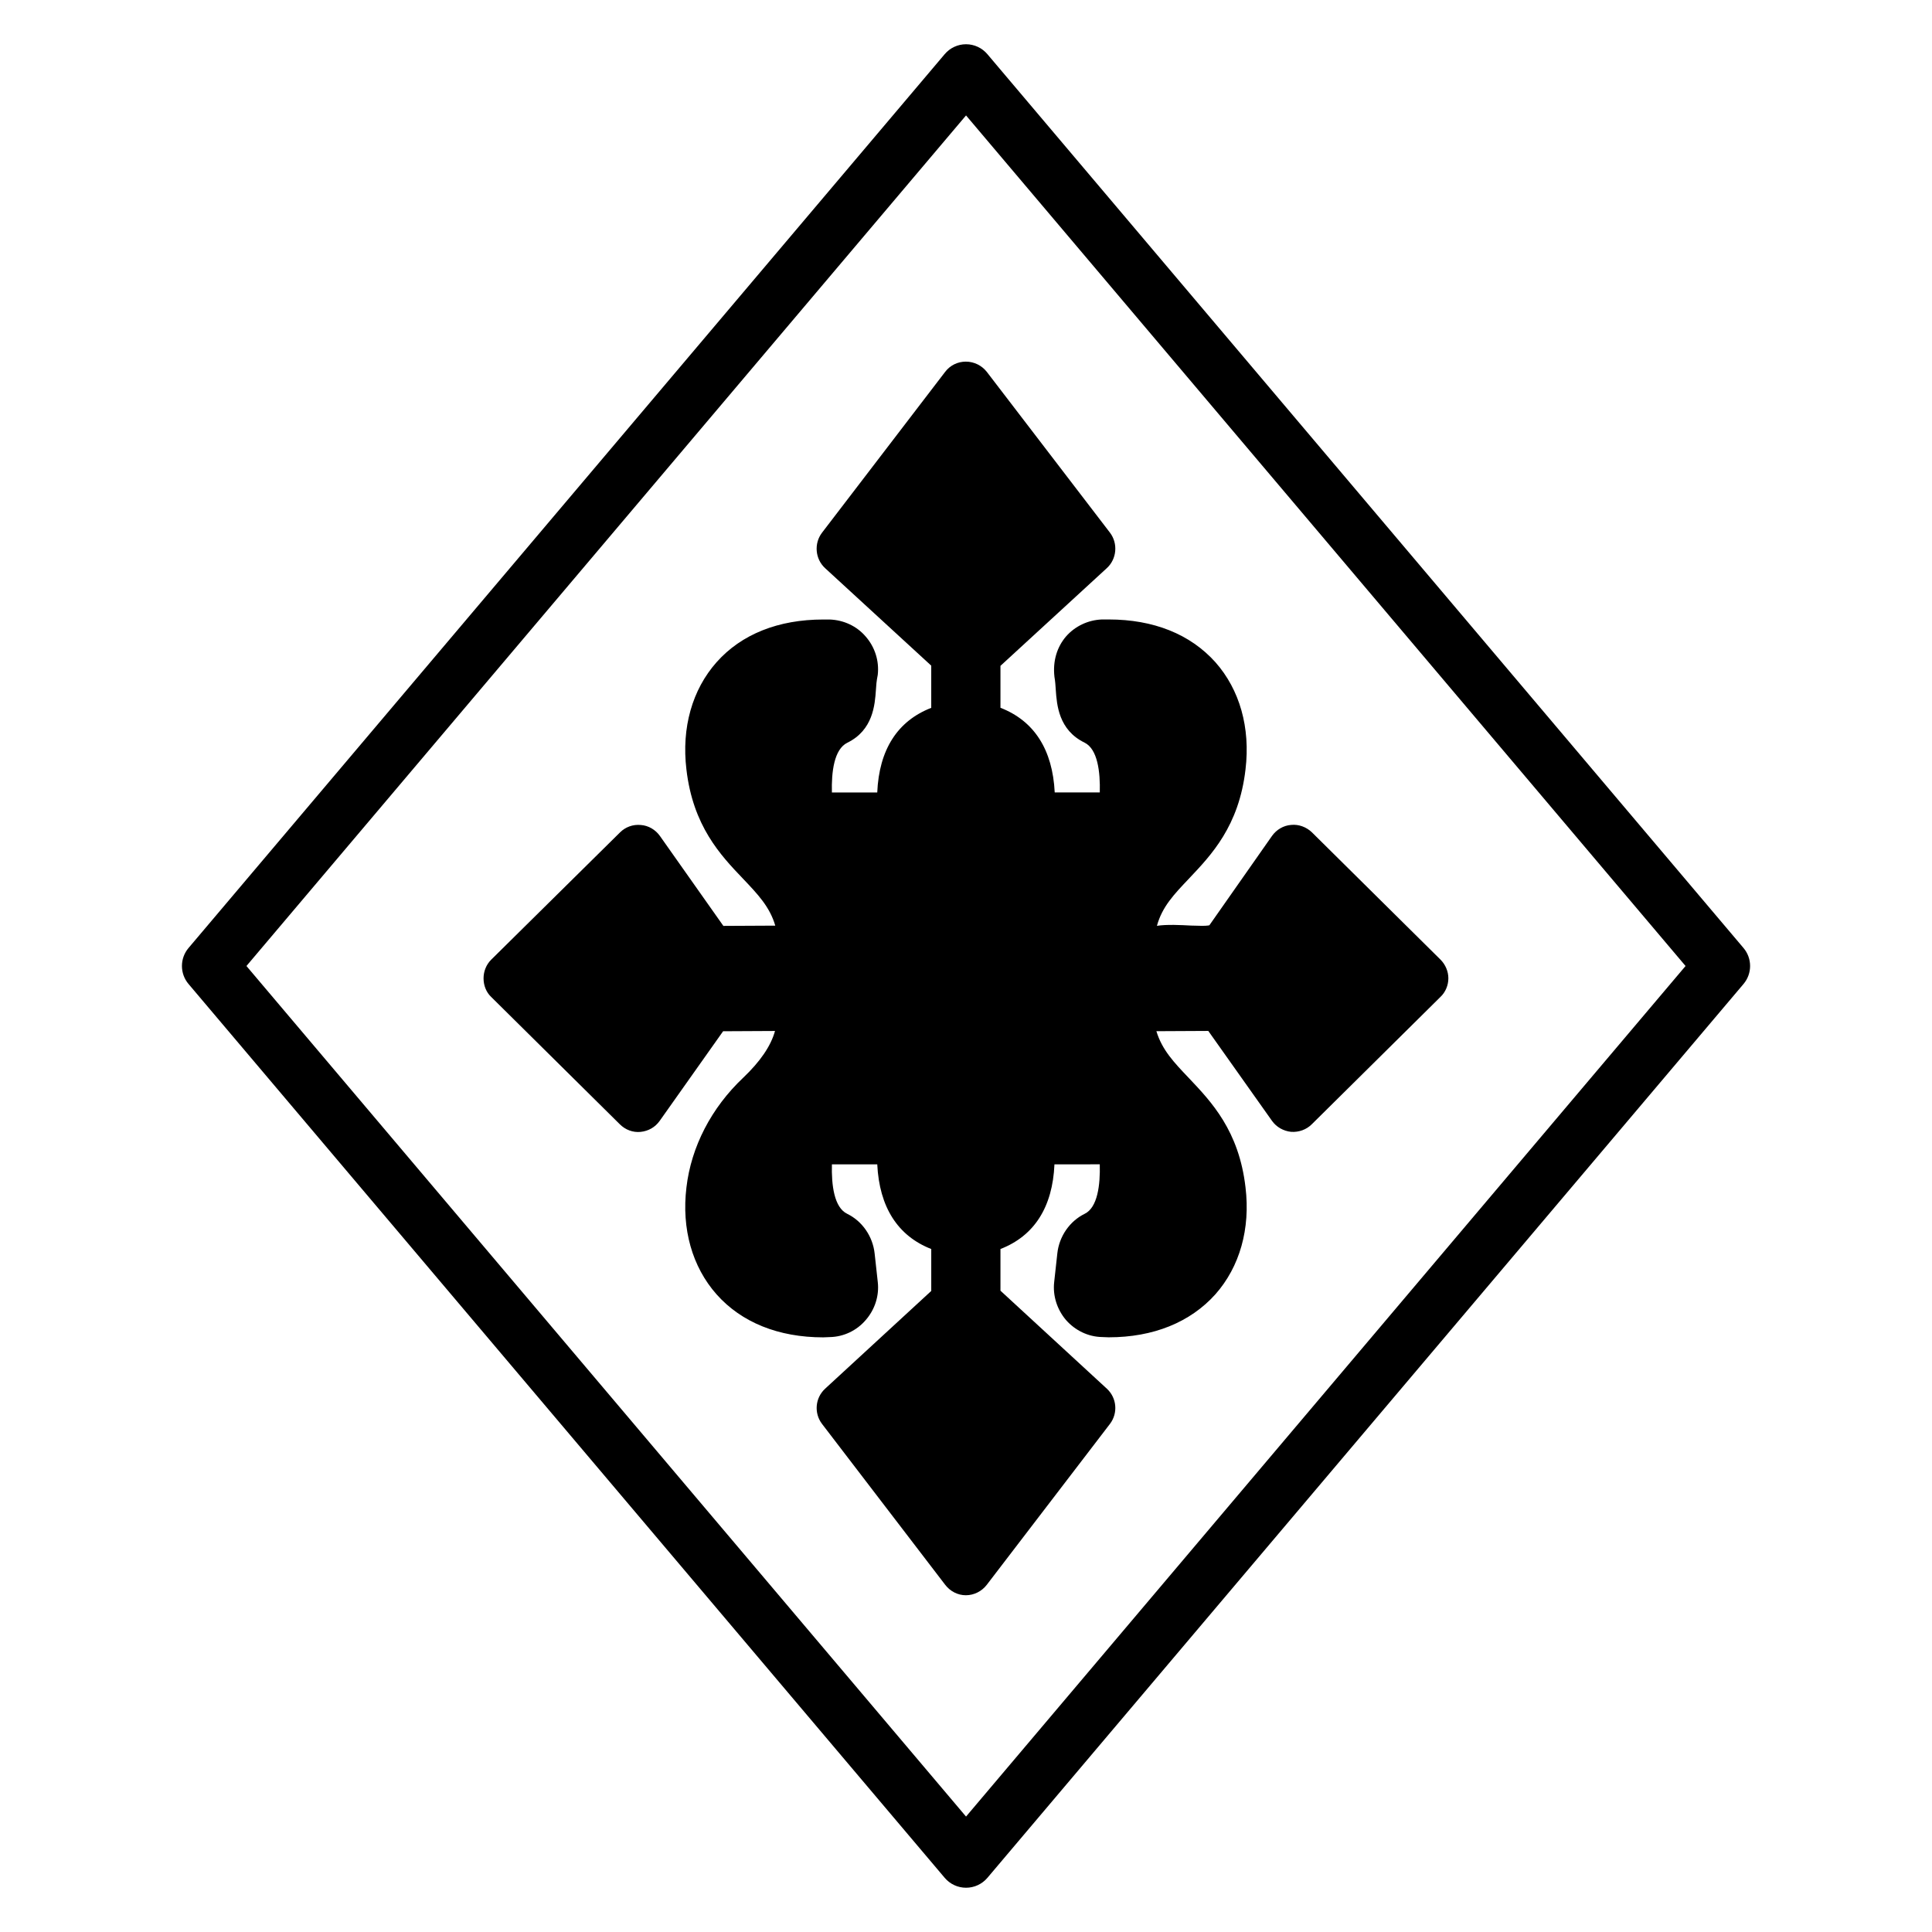
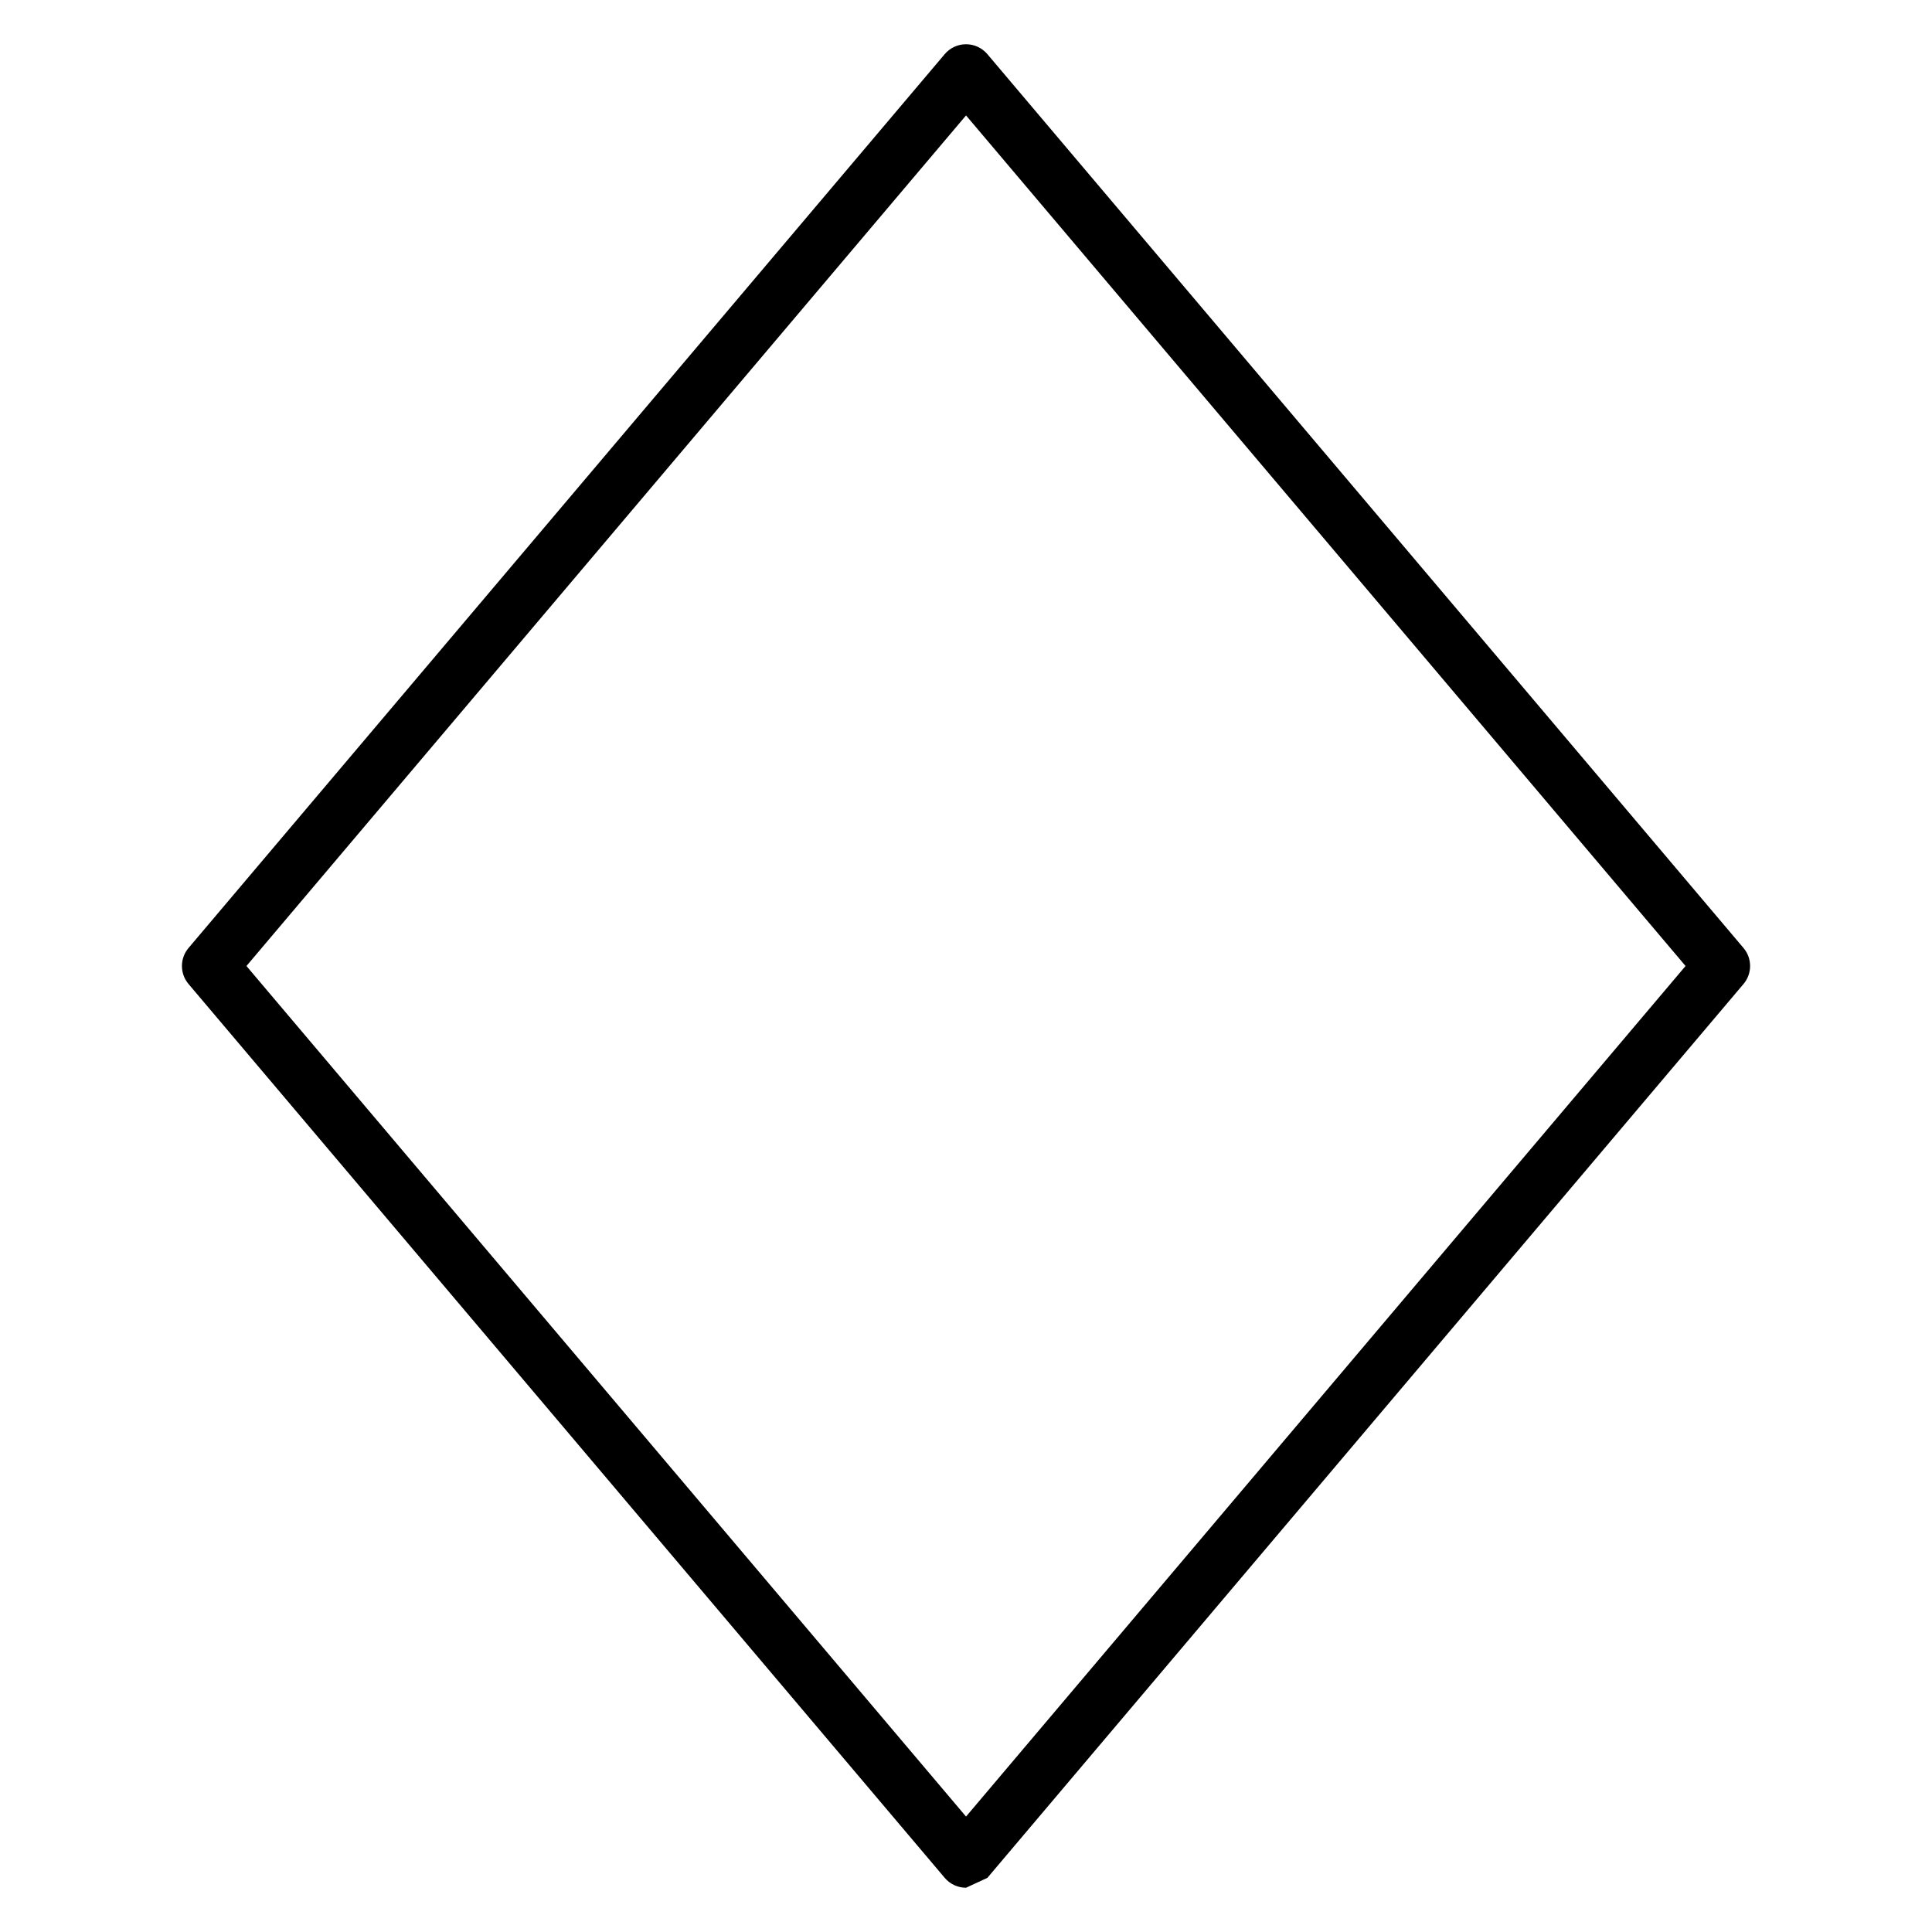
<svg xmlns="http://www.w3.org/2000/svg" fill="#000000" width="800px" height="800px" version="1.1" viewBox="144 144 512 512">
  <g>
-     <path d="m400.01 644.27c-2.176 0-4.242-0.961-5.652-2.625l-200.39-236.87c-2.336-2.754-2.336-6.801 0-9.555l200.39-236.87c1.41-1.664 3.477-2.625 5.652-2.625 2.176 0 4.242 0.961 5.652 2.625l200.38 236.87c2.336 2.754 2.336 6.801 0 9.555l-200.37 236.87c-1.41 1.664-3.481 2.625-5.656 2.625zm-190.7-244.27 190.7 225.41 190.68-225.41-190.68-225.41z" />
-     <path d="m527.83 403.25c0 1.875-0.766 3.68-2.082 4.93l-34.102 33.754c-1.457 1.461-3.473 2.152-5.488 2.016-2.016-0.207-3.891-1.25-5.07-2.918l-16.879-23.824-13.754 0.07c1.527 5 4.652 8.266 8.684 12.5 5.836 6.18 13.195 13.82 14.934 28.895 1.32 10.973-1.527 21.047-7.988 28.336-6.668 7.43-16.461 11.391-28.27 11.391l-1.805-0.07c-3.613-0.07-7.086-1.738-9.516-4.516-2.363-2.781-3.543-6.461-3.125-10.07l0.832-7.57c0.484-4.516 3.266-8.543 7.223-10.488 3.473-1.668 4.168-7.711 4.027-13.129l-12.012 0.012c-0.484 11.32-5.348 18.961-14.309 22.434v11.043l28.199 25.977c2.641 2.434 2.984 6.461 0.832 9.309l-32.645 42.645c-1.32 1.738-3.402 2.781-5.555 2.781s-4.168-1.043-5.488-2.781l-32.645-42.645c-2.152-2.848-1.805-6.875 0.832-9.309l28.129-25.906v-11.113c-8.891-3.473-13.754-11.113-14.309-22.434h-12.016c-0.141 5.418 0.555 11.461 4.098 13.129 3.957 1.945 6.738 5.973 7.223 10.488l0.832 7.57c0.418 3.613-0.766 7.293-3.195 10.07-2.359 2.777-5.836 4.445-9.516 4.516l-1.738 0.07c-11.875 0-21.668-3.961-28.27-11.391-6.461-7.293-9.309-17.363-7.988-28.336 1.25-10.766 6.598-21.113 15.07-29.102 4.445-4.238 7.293-8.336 8.402-12.363l-13.754 0.07-16.809 23.754c-1.18 1.668-2.984 2.711-5.07 2.918-2.016 0.207-4.027-0.555-5.488-2.016l-34.102-33.754c-1.32-1.25-2.016-3.055-2.016-4.93 0-1.805 0.695-3.613 2.016-4.93l34.172-33.758c1.391-1.387 3.402-2.152 5.488-1.945 2.016 0.141 3.891 1.25 5.07 2.918l16.809 23.824 13.754-0.07c-1.457-5-4.652-8.336-8.613-12.504-5.902-6.18-13.195-13.891-14.934-28.895-1.32-11.043 1.527-21.113 7.988-28.406 6.598-7.434 16.391-11.32 28.27-11.32h1.738c3.68 0.141 7.152 1.738 9.516 4.516 2.43 2.777 3.613 6.457 3.195 10.141-0.348 1.738-0.418 2.848-0.484 3.961-0.277 4.027-0.766 10.695-7.57 14.031-3.543 1.738-4.238 7.777-4.098 13.195h12.016c0.484-11.32 5.348-18.961 14.309-22.434v-11.184l-28.129-25.836c-2.641-2.43-2.984-6.531-0.832-9.375l32.645-42.645c1.32-1.738 3.332-2.711 5.488-2.711 2.223 0 4.238 1.043 5.555 2.711l32.648 42.629c2.152 2.848 1.805 6.945-0.832 9.375l-28.199 25.906v11.113c8.961 3.473 13.82 11.113 14.379 22.434h11.945c0.141-5.418-0.555-11.461-4.027-13.195-6.875-3.332-7.363-10.004-7.641-14.031-0.07-1.113-0.141-2.223-0.348-3.402-0.484-4.238 0.695-7.918 3.055-10.695 2.43-2.777 5.902-4.375 9.516-4.516h1.805c11.875 0 21.602 3.891 28.27 11.32 6.461 7.293 9.309 17.363 7.988 28.406-1.738 15.07-9.098 22.711-14.934 28.895-4.027 4.238-7.152 7.5-8.543 12.57 2.57-0.418 6.461-0.207 9.031-0.07 1.043 0 2.016 0.07 2.918 0.07 1.457 0 1.875-0.141 1.945-0.141l16.602-23.684c1.18-1.668 3.055-2.777 5.07-2.918 2.016-0.207 4.027 0.555 5.488 1.945l34.102 33.758c1.316 1.324 2.078 3.129 2.078 4.934z" />
+     <path d="m400.01 644.27c-2.176 0-4.242-0.961-5.652-2.625l-200.39-236.87c-2.336-2.754-2.336-6.801 0-9.555l200.39-236.87c1.41-1.664 3.477-2.625 5.652-2.625 2.176 0 4.242 0.961 5.652 2.625l200.38 236.87c2.336 2.754 2.336 6.801 0 9.555l-200.37 236.87zm-190.7-244.27 190.7 225.41 190.68-225.41-190.68-225.41z" />
  </g>
</svg>